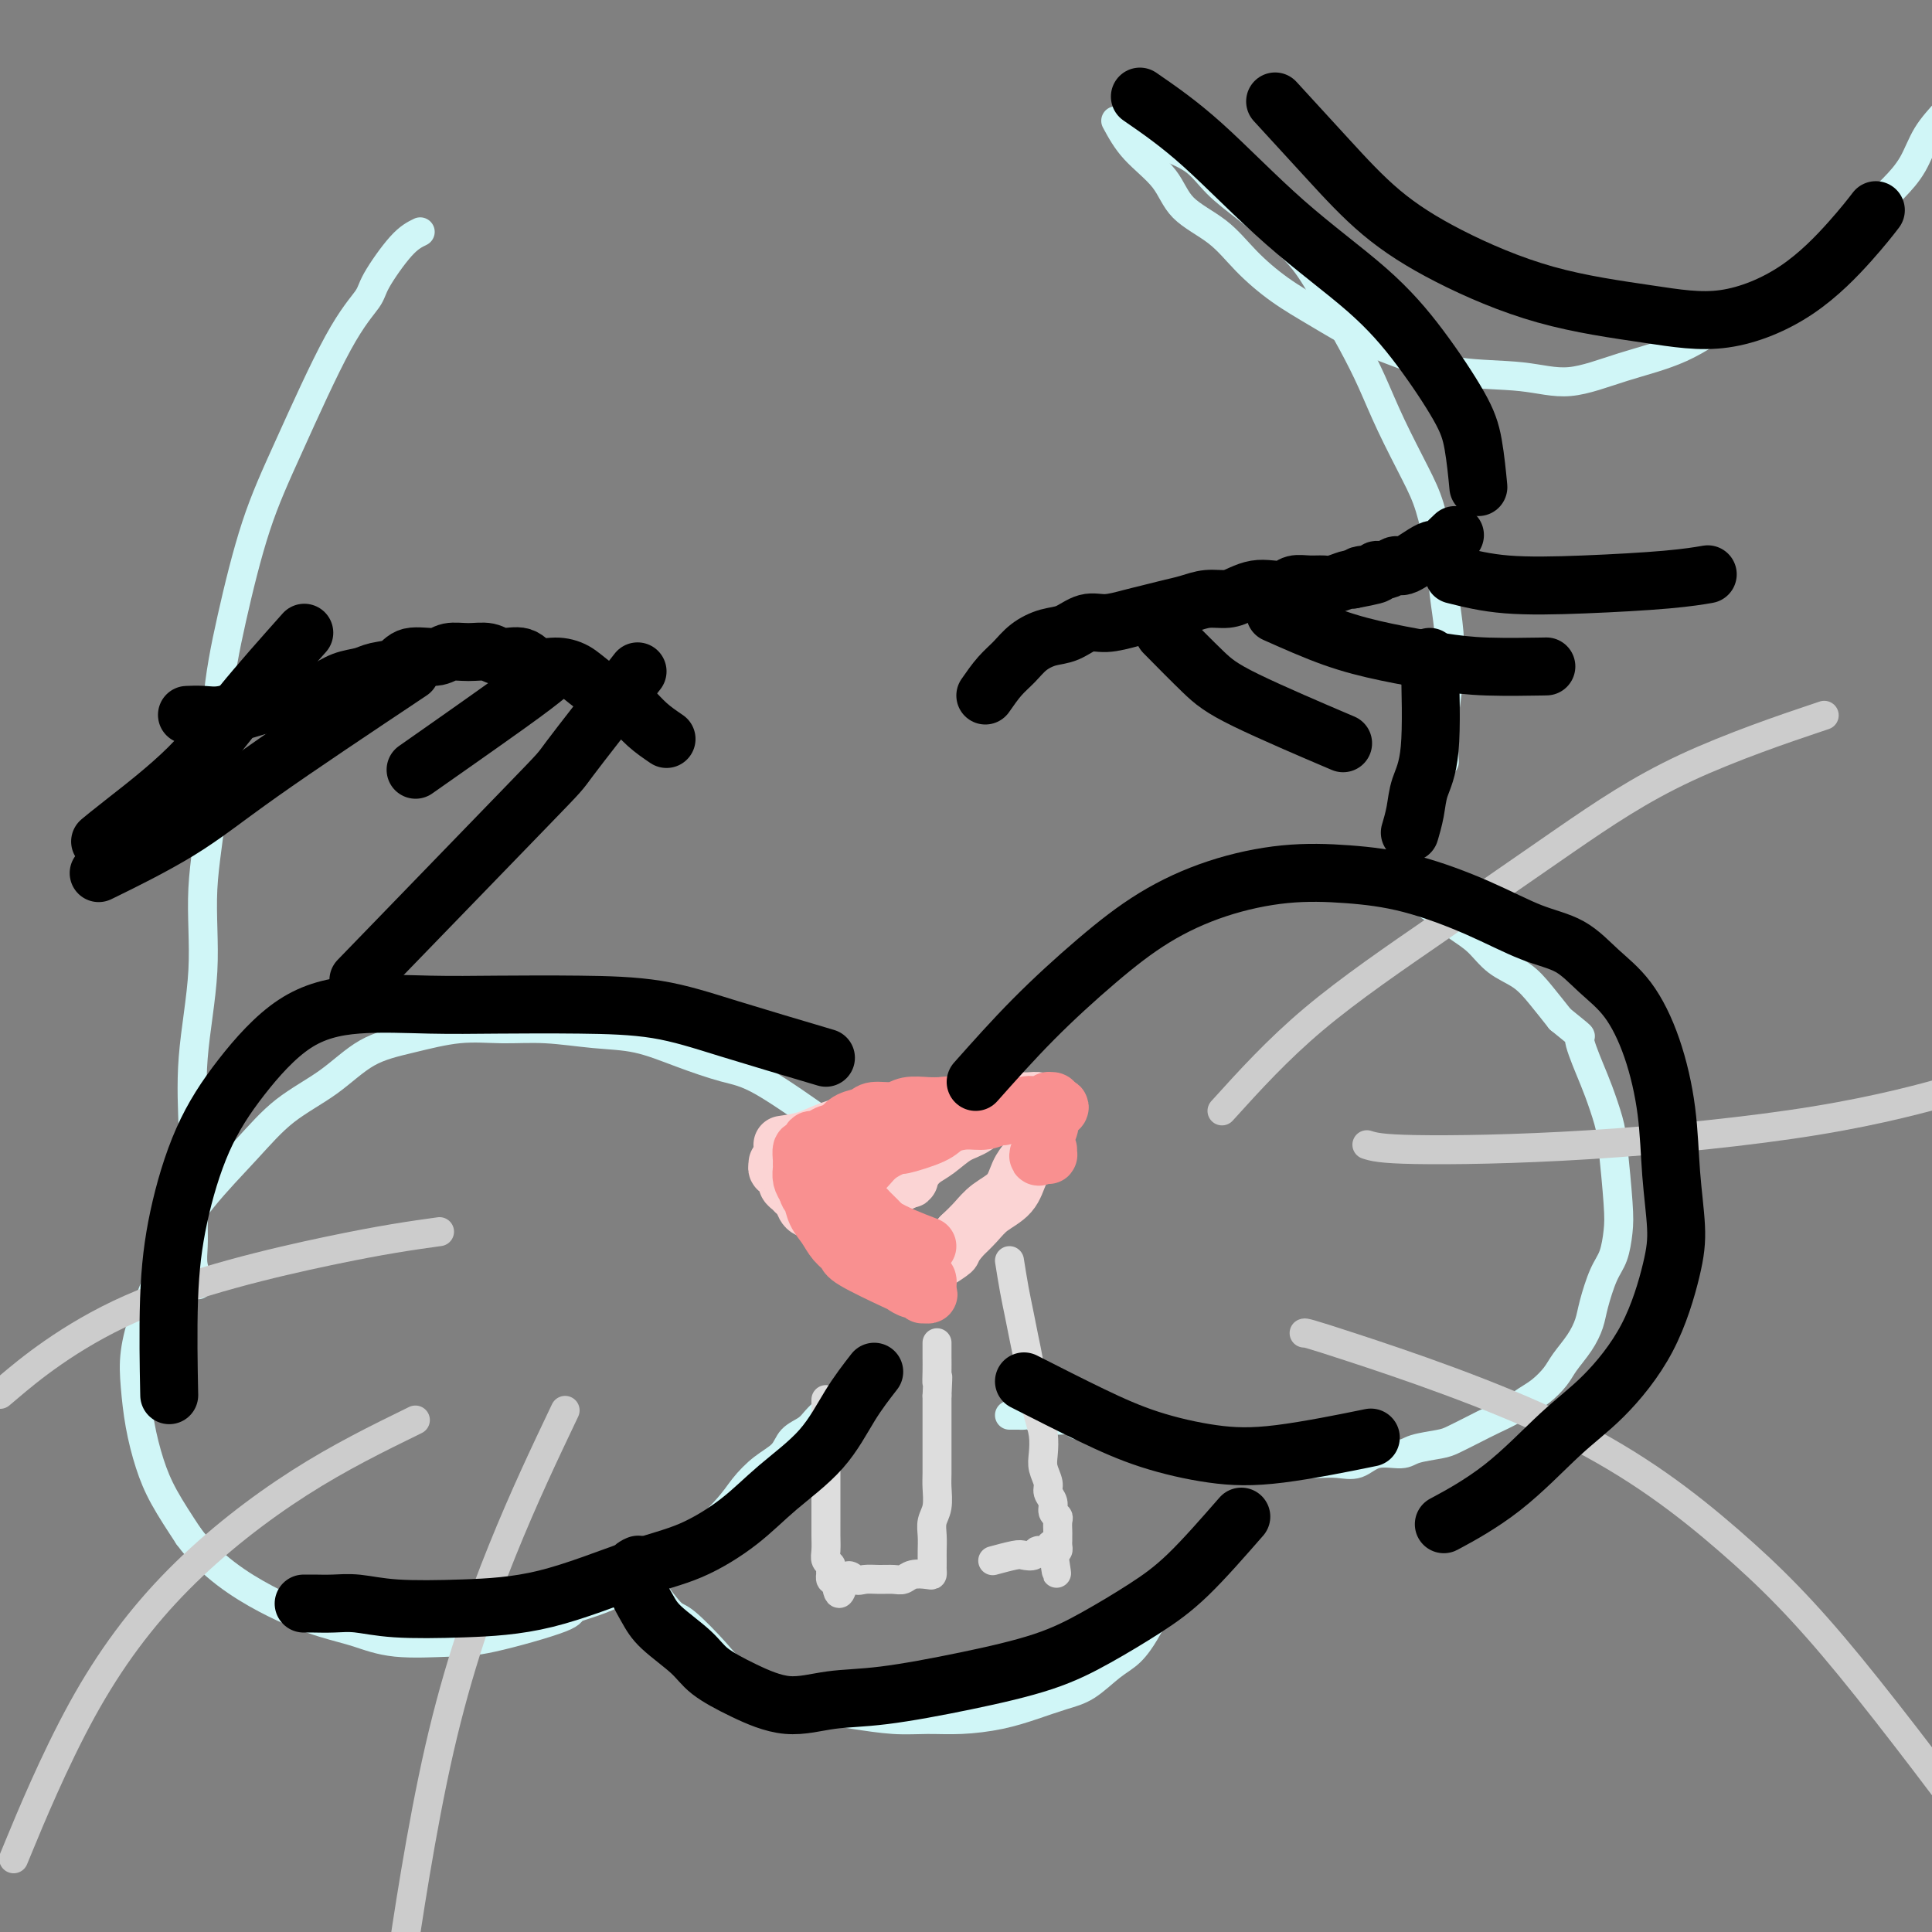
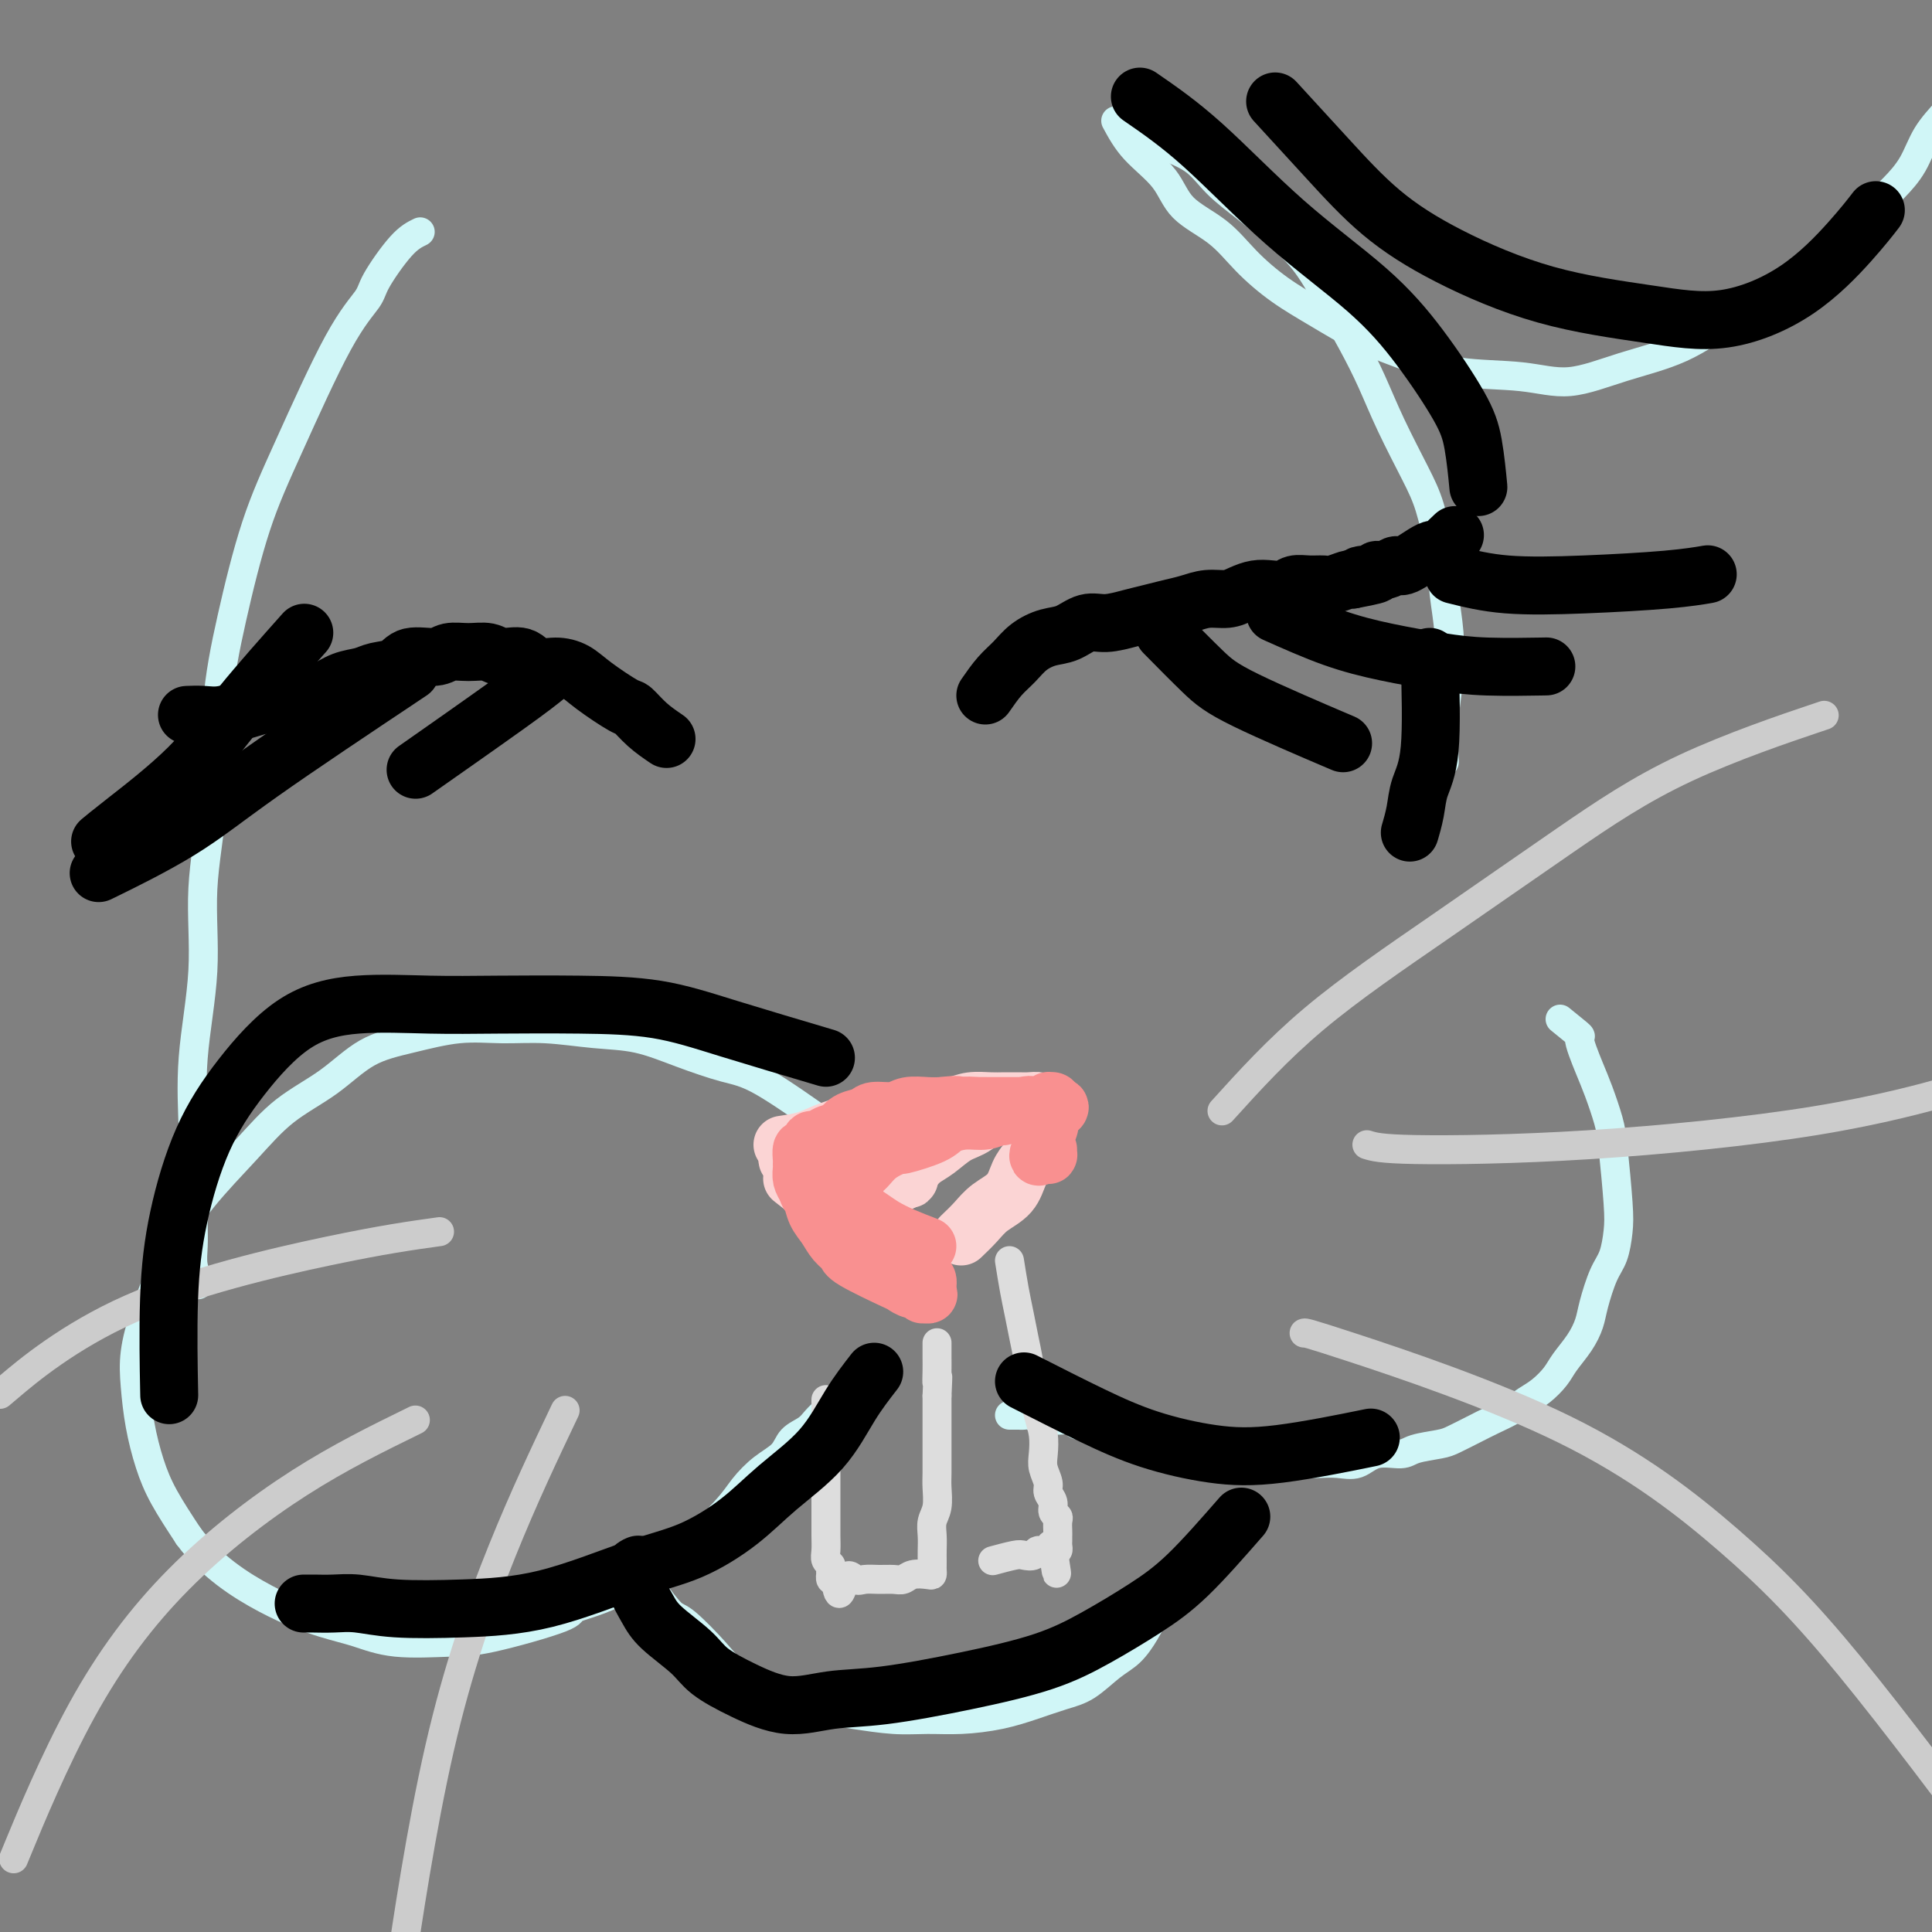
<svg xmlns="http://www.w3.org/2000/svg" viewBox="0 0 400 400" version="1.1">
  <rect x="0" y="0" width="400" height="400" fill="#808080" stroke="none" />
  <g fill="none" stroke="#D0F6F7" stroke-width="6" stroke-linecap="round" stroke-linejoin="round">
    <path d="M173,234c-0.094,-0.012 -0.188,-0.024 -3,-2c-2.812,-1.976 -8.341,-5.916 -12,-8c-3.659,-2.084 -5.448,-2.314 -8,-3c-2.552,-0.686 -5.866,-1.830 -9,-3c-3.134,-1.170 -6.088,-2.368 -9,-3c-2.912,-0.632 -5.784,-0.700 -9,-1c-3.216,-0.300 -6.777,-0.834 -10,-1c-3.223,-0.166 -6.108,0.037 -9,0c-2.892,-0.037 -5.790,-0.312 -9,0c-3.210,0.312 -6.732,1.212 -10,2c-3.268,0.788 -6.284,1.463 -9,3c-2.716,1.537 -5.133,3.935 -8,6c-2.867,2.065 -6.185,3.795 -9,6c-2.815,2.205 -5.128,4.884 -8,8c-2.872,3.116 -6.304,6.670 -9,10c-2.696,3.330 -4.656,6.436 -6,9c-1.344,2.564 -2.071,4.588 -3,7c-0.929,2.412 -2.061,5.214 -3,8c-0.939,2.786 -1.684,5.558 -2,8c-0.316,2.442 -0.204,4.555 0,7c0.204,2.445 0.498,5.222 1,8c0.502,2.778 1.212,5.556 2,8c0.788,2.444 1.654,4.556 3,7c1.346,2.444 3.173,5.222 5,8" />
    <path d="M39,318c4.533,6.223 10.865,10.280 16,13c5.135,2.720 9.073,4.102 12,5c2.927,0.898 4.842,1.313 7,2c2.158,0.687 4.559,1.646 8,2c3.441,0.354 7.922,0.104 11,0c3.078,-0.104 4.752,-0.060 9,-1c4.248,-0.940 11.070,-2.863 14,-4c2.930,-1.137 1.966,-1.490 3,-2c1.034,-0.510 4.064,-1.179 8,-3c3.936,-1.821 8.777,-4.794 13,-8c4.223,-3.206 7.826,-6.644 10,-9c2.174,-2.356 2.918,-3.628 4,-5c1.082,-1.372 2.502,-2.843 4,-4c1.498,-1.157 3.072,-2.000 4,-3c0.928,-1.000 1.209,-2.156 2,-3c0.791,-0.844 2.093,-1.375 3,-2c0.907,-0.625 1.418,-1.343 2,-2c0.582,-0.657 1.234,-1.254 2,-2c0.766,-0.746 1.648,-1.642 2,-2c0.352,-0.358 0.176,-0.179 0,0" />
-     <path d="M195,232c1.790,-3.048 3.581,-6.095 5,-8c1.419,-1.905 2.468,-2.666 4,-4c1.532,-1.334 3.549,-3.241 5,-5c1.451,-1.759 2.336,-3.370 4,-5c1.664,-1.630 4.106,-3.279 6,-5c1.894,-1.721 3.239,-3.515 5,-5c1.761,-1.485 3.939,-2.663 6,-4c2.061,-1.337 4.006,-2.834 6,-4c1.994,-1.166 4.036,-2.001 6,-3c1.964,-0.999 3.851,-2.162 6,-3c2.149,-0.838 4.562,-1.352 7,-2c2.438,-0.648 4.902,-1.432 7,-2c2.098,-0.568 3.831,-0.921 6,-1c2.169,-0.079 4.775,0.117 7,0c2.225,-0.117 4.068,-0.548 6,0c1.932,0.548 3.952,2.074 6,3c2.048,0.926 4.125,1.252 6,2c1.875,0.748 3.548,1.918 5,3c1.452,1.082 2.685,2.077 4,3c1.315,0.923 2.714,1.775 4,3c1.286,1.225 2.458,2.823 4,4c1.542,1.177 3.454,1.932 5,3c1.546,1.068 2.728,2.448 4,4c1.272,1.552 2.636,3.276 4,5" />
    <path d="M323,211c5.450,4.468 4.076,3.140 4,4c-0.076,0.860 1.146,3.910 2,6c0.854,2.090 1.340,3.222 2,5c0.660,1.778 1.495,4.202 2,6c0.505,1.798 0.680,2.971 1,6c0.320,3.029 0.787,7.913 1,11c0.213,3.087 0.174,4.376 0,6c-0.174,1.624 -0.482,3.581 -1,5c-0.518,1.419 -1.245,2.298 -2,4c-0.755,1.702 -1.538,4.226 -2,6c-0.462,1.774 -0.602,2.797 -1,4c-0.398,1.203 -1.054,2.587 -2,4c-0.946,1.413 -2.181,2.854 -3,4c-0.819,1.146 -1.223,1.998 -2,3c-0.777,1.002 -1.929,2.155 -3,3c-1.071,0.845 -2.062,1.382 -3,2c-0.938,0.618 -1.824,1.317 -3,2c-1.176,0.683 -2.644,1.348 -4,2c-1.356,0.652 -2.601,1.289 -4,2c-1.399,0.711 -2.951,1.495 -4,2c-1.049,0.505 -1.596,0.731 -3,1c-1.404,0.269 -3.666,0.580 -5,1c-1.334,0.420 -1.739,0.950 -3,1c-1.261,0.050 -3.376,-0.379 -5,0c-1.624,0.379 -2.755,1.566 -4,2c-1.245,0.434 -2.604,0.116 -4,0c-1.396,-0.116 -2.828,-0.031 -4,0c-1.172,0.031 -2.085,0.008 -3,0c-0.915,-0.008 -1.833,-0.002 -3,0c-1.167,0.002 -2.584,0.001 -4,0" />
    <path d="M263,303c-6.414,0.762 -3.451,0.166 -3,0c0.451,-0.166 -1.612,0.096 -3,0c-1.388,-0.096 -2.103,-0.550 -3,-1c-0.897,-0.450 -1.977,-0.895 -3,-1c-1.023,-0.105 -1.990,0.130 -3,0c-1.010,-0.130 -2.063,-0.626 -3,-1c-0.937,-0.374 -1.759,-0.626 -3,-1c-1.241,-0.374 -2.901,-0.871 -4,-1c-1.099,-0.129 -1.638,0.110 -2,0c-0.362,-0.110 -0.549,-0.569 -1,-1c-0.451,-0.431 -1.168,-0.833 -2,-1c-0.832,-0.167 -1.780,-0.097 -2,0c-0.220,0.097 0.289,0.222 0,0c-0.289,-0.222 -1.377,-0.791 -2,-1c-0.623,-0.209 -0.782,-0.060 -1,0c-0.218,0.060 -0.495,0.030 -1,0c-0.505,-0.030 -1.239,-0.061 -2,0c-0.761,0.061 -1.551,0.212 -2,0c-0.449,-0.212 -0.558,-0.788 -1,-1c-0.442,-0.212 -1.217,-0.061 -2,0c-0.783,0.061 -1.576,0.030 -2,0c-0.424,-0.030 -0.481,-0.061 -1,0c-0.519,0.061 -1.501,0.212 -2,0c-0.499,-0.212 -0.516,-0.789 -1,-1c-0.484,-0.211 -1.436,-0.057 -2,0c-0.564,0.057 -0.739,0.015 -1,0c-0.261,-0.015 -0.609,-0.004 -1,0c-0.391,0.004 -0.826,0.001 -1,0c-0.174,-0.001 -0.087,-0.001 0,0" />
    <path d="M135,329c1.511,2.041 3.022,4.083 4,5c0.978,0.917 1.424,0.710 3,2c1.576,1.290 4.283,4.075 6,6c1.717,1.925 2.444,2.988 4,4c1.556,1.012 3.940,1.974 6,3c2.060,1.026 3.795,2.117 6,3c2.205,0.883 4.880,1.558 7,2c2.120,0.442 3.685,0.652 6,1c2.315,0.348 5.380,0.834 8,1c2.620,0.166 4.794,0.014 7,0c2.206,-0.014 4.444,0.111 7,0c2.556,-0.111 5.429,-0.460 8,-1c2.571,-0.540 4.841,-1.273 7,-2c2.159,-0.727 4.206,-1.447 6,-2c1.794,-0.553 3.333,-0.939 5,-2c1.667,-1.061 3.461,-2.797 5,-4c1.539,-1.203 2.825,-1.873 4,-3c1.175,-1.127 2.241,-2.711 3,-4c0.759,-1.289 1.212,-2.285 2,-3c0.788,-0.715 1.912,-1.150 3,-2c1.088,-0.850 2.139,-2.113 3,-3c0.861,-0.887 1.532,-1.396 2,-2c0.468,-0.604 0.734,-1.302 1,-2" />
-     <path d="M248,326c3.885,-3.962 2.099,-2.368 2,-2c-0.099,0.368 1.489,-0.489 2,-1c0.511,-0.511 -0.055,-0.676 0,-1c0.055,-0.324 0.730,-0.807 1,-1c0.270,-0.193 0.135,-0.097 0,0" />
+     <path d="M248,326c3.885,-3.962 2.099,-2.368 2,-2c-0.099,0.368 1.489,-0.489 2,-1c0.055,-0.324 0.730,-0.807 1,-1c0.270,-0.193 0.135,-0.097 0,0" />
    <path d="M87,48c-1.155,0.562 -2.309,1.123 -4,3c-1.691,1.877 -3.918,5.069 -5,7c-1.082,1.931 -1.020,2.603 -2,4c-0.980,1.397 -3.002,3.521 -6,9c-2.998,5.479 -6.973,14.312 -10,21c-3.027,6.688 -5.106,11.229 -7,17c-1.894,5.771 -3.602,12.772 -5,19c-1.398,6.228 -2.487,11.684 -3,18c-0.513,6.316 -0.449,13.491 -1,20c-0.551,6.509 -1.717,12.351 -2,18c-0.283,5.649 0.316,11.105 0,17c-0.316,5.895 -1.549,12.229 -2,18c-0.451,5.771 -0.122,10.981 0,15c0.122,4.019 0.036,6.849 0,10c-0.036,3.151 -0.024,6.624 0,9c0.024,2.376 0.059,3.656 0,5c-0.059,1.344 -0.212,2.752 0,4c0.212,1.248 0.788,2.336 1,3c0.212,0.664 0.061,0.904 0,1c-0.061,0.096 -0.030,0.048 0,0" />
    <path d="M231,25c1.086,2.008 2.171,4.016 4,6c1.829,1.984 4.401,3.944 6,6c1.599,2.056 2.224,4.208 4,6c1.776,1.792 4.704,3.224 7,5c2.296,1.776 3.959,3.896 6,6c2.041,2.104 4.461,4.193 7,6c2.539,1.807 5.197,3.334 8,5c2.803,1.666 5.750,3.472 9,5c3.250,1.528 6.804,2.779 10,4c3.196,1.221 6.035,2.412 10,3c3.965,0.588 9.058,0.573 13,1c3.942,0.427 6.734,1.294 10,1c3.266,-0.294 7.008,-1.751 11,-3c3.992,-1.249 8.235,-2.291 12,-4c3.765,-1.709 7.052,-4.084 10,-6c2.948,-1.916 5.558,-3.372 8,-5c2.442,-1.628 4.716,-3.427 7,-5c2.284,-1.573 4.578,-2.919 7,-5c2.422,-2.081 4.973,-4.895 7,-7c2.027,-2.105 3.529,-3.500 5,-5c1.471,-1.500 2.911,-3.106 4,-5c1.089,-1.894 1.828,-4.075 3,-6c1.172,-1.925 2.777,-3.595 4,-5c1.223,-1.405 2.064,-2.544 3,-4c0.936,-1.456 1.968,-3.228 3,-5" />
    <path d="M409,14c4.847,-6.504 2.465,-4.264 2,-4c-0.465,0.264 0.989,-1.450 2,-3c1.011,-1.550 1.581,-2.938 2,-4c0.419,-1.062 0.687,-1.798 1,-3c0.313,-1.202 0.672,-2.868 1,-4c0.328,-1.132 0.627,-1.728 1,-3c0.373,-1.272 0.821,-3.221 1,-4c0.179,-0.779 0.090,-0.390 0,0" />
    <path d="M237,27c0.771,0.255 1.541,0.510 2,1c0.459,0.490 0.606,1.214 2,2c1.394,0.786 4.035,1.635 6,3c1.965,1.365 3.256,3.246 5,5c1.744,1.754 3.943,3.380 6,5c2.057,1.620 3.971,3.235 6,5c2.029,1.765 4.172,3.682 6,6c1.828,2.318 3.339,5.039 5,8c1.661,2.961 3.470,6.164 5,9c1.530,2.836 2.781,5.304 4,8c1.219,2.696 2.406,5.618 4,9c1.594,3.382 3.593,7.223 5,10c1.407,2.777 2.220,4.490 3,7c0.780,2.510 1.526,5.815 2,9c0.474,3.185 0.677,6.249 1,9c0.323,2.751 0.766,5.190 1,8c0.234,2.810 0.259,5.990 0,9c-0.259,3.010 -0.800,5.849 -1,9c-0.200,3.151 -0.057,6.615 0,8c0.057,1.385 0.029,0.693 0,0" />
  </g>
  <g fill="none" stroke="#FBD4D4" stroke-width="12" stroke-linecap="round" stroke-linejoin="round">
    <path d="M162,237c1.718,-0.250 3.436,-0.501 5,-1c1.564,-0.499 2.975,-1.247 5,-2c2.025,-0.753 4.666,-1.512 7,-2c2.334,-0.488 4.361,-0.705 6,-1c1.639,-0.295 2.889,-0.667 5,-1c2.111,-0.333 5.083,-0.625 7,-1c1.917,-0.375 2.778,-0.832 4,-1c1.222,-0.168 2.804,-0.046 4,0c1.196,0.046 2.004,0.015 3,0c0.996,-0.015 2.180,-0.014 3,0c0.820,0.014 1.277,0.041 2,0c0.723,-0.041 1.711,-0.150 2,0c0.289,0.150 -0.123,0.558 0,1c0.123,0.442 0.781,0.918 1,1c0.219,0.082 0.000,-0.232 0,0c-0.000,0.232 0.218,1.009 0,2c-0.218,0.991 -0.872,2.198 -1,3c-0.128,0.802 0.268,1.201 0,2c-0.268,0.799 -1.201,1.999 -2,3c-0.799,1.001 -1.463,1.804 -2,3c-0.537,1.196 -0.948,2.784 -2,4c-1.052,1.216 -2.745,2.058 -4,3c-1.255,0.942 -2.073,1.983 -3,3c-0.927,1.017 -1.964,2.008 -3,3" />
-     <path d="M199,256c-2.462,3.045 -1.618,2.658 -2,3c-0.382,0.342 -1.990,1.415 -3,2c-1.010,0.585 -1.422,0.683 -2,1c-0.578,0.317 -1.321,0.852 -2,1c-0.679,0.148 -1.292,-0.091 -2,0c-0.708,0.091 -1.510,0.511 -3,0c-1.490,-0.511 -3.670,-1.953 -5,-3c-1.330,-1.047 -1.812,-1.699 -2,-2c-0.188,-0.301 -0.081,-0.251 -1,-1c-0.919,-0.749 -2.862,-2.299 -4,-3c-1.138,-0.701 -1.471,-0.555 -2,-1c-0.529,-0.445 -1.255,-1.481 -2,-2c-0.745,-0.519 -1.510,-0.520 -2,-1c-0.490,-0.480 -0.705,-1.438 -1,-2c-0.295,-0.562 -0.672,-0.728 -1,-1c-0.328,-0.272 -0.609,-0.651 -1,-1c-0.391,-0.349 -0.893,-0.667 -1,-1c-0.107,-0.333 0.182,-0.681 0,-1c-0.182,-0.319 -0.834,-0.608 -1,-1c-0.166,-0.392 0.154,-0.888 0,-1c-0.154,-0.112 -0.780,0.159 -1,0c-0.220,-0.159 -0.032,-0.750 0,-1c0.032,-0.250 -0.093,-0.160 0,0c0.093,0.160 0.403,0.391 1,1c0.597,0.609 1.480,1.596 2,2c0.520,0.404 0.679,0.224 2,1c1.321,0.776 3.806,2.507 6,4c2.194,1.493 4.097,2.746 6,4" />
    <path d="M178,253c2.667,1.667 1.333,0.833 0,0" />
    <path d="M164,244c1.750,1.366 3.500,2.733 5,4c1.500,1.267 2.751,2.436 3,3c0.249,0.564 -0.502,0.524 0,1c0.502,0.476 2.258,1.468 3,2c0.742,0.532 0.469,0.605 0,0c-0.469,-0.605 -1.133,-1.888 -2,-3c-0.867,-1.112 -1.935,-2.053 -3,-3c-1.065,-0.947 -2.125,-1.901 -3,-3c-0.875,-1.099 -1.565,-2.344 -2,-3c-0.435,-0.656 -0.614,-0.723 -1,-1c-0.386,-0.277 -0.977,-0.765 -1,-1c-0.023,-0.235 0.524,-0.217 1,0c0.476,0.217 0.882,0.633 2,1c1.118,0.367 2.948,0.687 5,1c2.052,0.313 4.327,0.621 6,1c1.673,0.379 2.745,0.831 4,1c1.255,0.169 2.692,0.056 4,0c1.308,-0.056 2.485,-0.057 3,0c0.515,0.057 0.367,0.170 0,0c-0.367,-0.170 -0.954,-0.623 -2,-1c-1.046,-0.377 -2.551,-0.678 -4,-1c-1.449,-0.322 -2.843,-0.663 -4,-1c-1.157,-0.337 -2.079,-0.668 -3,-1" />
    <path d="M175,240c-2.417,-0.577 -1.959,-0.018 -2,0c-0.041,0.018 -0.581,-0.505 -1,-1c-0.419,-0.495 -0.717,-0.962 0,-1c0.717,-0.038 2.449,0.355 4,0c1.551,-0.355 2.921,-1.457 4,-2c1.079,-0.543 1.866,-0.527 5,-1c3.134,-0.473 8.615,-1.434 11,-2c2.385,-0.566 1.674,-0.737 2,-1c0.326,-0.263 1.689,-0.617 2,-1c0.311,-0.383 -0.430,-0.793 -1,-1c-0.570,-0.207 -0.968,-0.211 -2,0c-1.032,0.211 -2.696,0.635 -4,1c-1.304,0.365 -2.246,0.669 -3,1c-0.754,0.331 -1.318,0.688 -2,1c-0.682,0.312 -1.480,0.579 -2,1c-0.520,0.421 -0.761,0.995 0,1c0.761,0.005 2.525,-0.558 4,-1c1.475,-0.442 2.660,-0.762 4,-1c1.340,-0.238 2.834,-0.393 4,-1c1.166,-0.607 2.003,-1.664 3,-2c0.997,-0.336 2.153,0.049 3,0c0.847,-0.049 1.384,-0.533 1,0c-0.384,0.533 -1.688,2.082 -3,3c-1.312,0.918 -2.631,1.205 -4,2c-1.369,0.795 -2.789,2.098 -4,3c-1.211,0.902 -2.214,1.402 -3,2c-0.786,0.598 -1.355,1.294 -2,2c-0.645,0.706 -1.366,1.421 -2,2c-0.634,0.579 -1.181,1.023 -1,1c0.181,-0.023 1.091,-0.511 2,-1" />
  </g>
  <g fill="none" stroke="#F99090" stroke-width="12" stroke-linecap="round" stroke-linejoin="round">
    <path d="M192,258c-1.730,-0.666 -3.460,-1.333 -5,-2c-1.540,-0.667 -2.889,-1.335 -4,-2c-1.111,-0.665 -1.985,-1.329 -3,-2c-1.015,-0.671 -2.171,-1.350 -3,-2c-0.829,-0.650 -1.333,-1.272 -2,-2c-0.667,-0.728 -1.499,-1.561 -2,-2c-0.501,-0.439 -0.671,-0.484 -1,-1c-0.329,-0.516 -0.817,-1.504 -1,-2c-0.183,-0.496 -0.060,-0.499 0,-1c0.060,-0.501 0.057,-1.499 0,-2c-0.057,-0.501 -0.168,-0.505 0,-1c0.168,-0.495 0.616,-1.480 1,-2c0.384,-0.520 0.706,-0.574 1,-1c0.294,-0.426 0.561,-1.223 1,-2c0.439,-0.777 1.050,-1.532 2,-2c0.950,-0.468 2.239,-0.647 3,-1c0.761,-0.353 0.994,-0.879 2,-1c1.006,-0.121 2.785,0.163 4,0c1.215,-0.163 1.866,-0.775 3,-1c1.134,-0.225 2.753,-0.064 4,0c1.247,0.064 2.124,0.032 3,0" />
    <path d="M195,229c3.702,-0.464 3.457,-0.124 4,0c0.543,0.124 1.873,0.033 3,0c1.127,-0.033 2.049,-0.009 3,0c0.951,0.009 1.930,0.002 3,0c1.070,-0.002 2.232,-0.001 3,0c0.768,0.001 1.141,0.000 2,0c0.859,-0.000 2.205,-0.000 3,0c0.795,0.000 1.039,0.000 1,0c-0.039,-0.000 -0.360,-0.001 -1,0c-0.640,0.001 -1.599,0.004 -3,0c-1.401,-0.004 -3.245,-0.016 -5,0c-1.755,0.016 -3.421,0.060 -5,0c-1.579,-0.060 -3.072,-0.223 -5,0c-1.928,0.223 -4.292,0.833 -6,1c-1.708,0.167 -2.760,-0.110 -4,0c-1.240,0.110 -2.669,0.607 -4,1c-1.331,0.393 -2.565,0.684 -4,1c-1.435,0.316 -3.072,0.658 -4,1c-0.928,0.342 -1.148,0.683 -2,1c-0.852,0.317 -2.336,0.611 -3,1c-0.664,0.389 -0.507,0.873 -1,1c-0.493,0.127 -1.635,-0.103 -2,0c-0.365,0.103 0.046,0.538 0,1c-0.046,0.462 -0.548,0.949 -1,1c-0.452,0.051 -0.854,-0.334 -1,0c-0.146,0.334 -0.036,1.388 0,2c0.036,0.612 -0.001,0.783 0,1c0.001,0.217 0.039,0.482 0,1c-0.039,0.518 -0.154,1.291 0,2c0.154,0.709 0.577,1.355 1,2" />
    <path d="M167,246c0.347,1.546 0.713,1.412 1,2c0.287,0.588 0.493,1.898 1,3c0.507,1.102 1.313,1.994 2,3c0.687,1.006 1.254,2.125 2,3c0.746,0.875 1.670,1.507 2,2c0.330,0.493 0.066,0.849 2,2c1.934,1.151 6.067,3.099 8,4c1.933,0.901 1.666,0.756 2,1c0.334,0.244 1.269,0.876 2,1c0.731,0.124 1.259,-0.260 2,0c0.741,0.260 1.695,1.164 1,1c-0.695,-0.164 -3.040,-1.395 -4,-2c-0.960,-0.605 -0.536,-0.585 -1,-1c-0.464,-0.415 -1.816,-1.266 -3,-2c-1.184,-0.734 -2.200,-1.350 -3,-2c-0.800,-0.650 -1.385,-1.332 -2,-2c-0.615,-0.668 -1.260,-1.320 -2,-2c-0.740,-0.680 -1.575,-1.387 -2,-2c-0.425,-0.613 -0.439,-1.133 -1,-2c-0.561,-0.867 -1.668,-2.083 -2,-3c-0.332,-0.917 0.110,-1.537 0,-2c-0.110,-0.463 -0.773,-0.771 -1,-1c-0.227,-0.229 -0.020,-0.381 0,-1c0.020,-0.619 -0.149,-1.705 0,-2c0.149,-0.295 0.614,0.201 1,0c0.386,-0.201 0.693,-1.101 1,-2" />
-     <path d="M173,242c0.657,-0.944 1.299,-0.802 2,-1c0.701,-0.198 1.462,-0.734 2,-1c0.538,-0.266 0.855,-0.260 2,-1c1.145,-0.740 3.120,-2.225 5,-3c1.880,-0.775 3.666,-0.838 5,-1c1.334,-0.162 2.217,-0.422 3,-1c0.783,-0.578 1.465,-1.476 4,-2c2.535,-0.524 6.923,-0.676 9,-1c2.077,-0.324 1.844,-0.820 2,-1c0.156,-0.180 0.700,-0.045 1,0c0.300,0.045 0.357,-0.000 0,0c-0.357,0.000 -1.126,0.046 -2,0c-0.874,-0.046 -1.851,-0.182 -3,0c-1.149,0.182 -2.471,0.683 -4,1c-1.529,0.317 -3.267,0.451 -5,1c-1.733,0.549 -3.462,1.512 -5,2c-1.538,0.488 -2.885,0.501 -4,1c-1.115,0.499 -1.997,1.484 -3,2c-1.003,0.516 -2.127,0.565 -3,1c-0.873,0.435 -1.496,1.257 -2,2c-0.504,0.743 -0.889,1.406 -1,2c-0.111,0.594 0.054,1.118 0,2c-0.054,0.882 -0.325,2.123 0,3c0.325,0.877 1.246,1.390 2,2c0.754,0.610 1.340,1.318 2,2c0.660,0.682 1.393,1.337 2,2c0.607,0.663 1.086,1.332 2,2c0.914,0.668 2.261,1.334 3,2c0.739,0.666 0.869,1.333 1,2" />
    <path d="M188,259c2.317,2.103 2.109,1.359 2,1c-0.109,-0.359 -0.117,-0.333 0,0c0.117,0.333 0.361,0.972 0,1c-0.361,0.028 -1.326,-0.557 -2,-1c-0.674,-0.443 -1.058,-0.745 -3,-2c-1.942,-1.255 -5.443,-3.462 -7,-5c-1.557,-1.538 -1.170,-2.407 -1,-3c0.170,-0.593 0.124,-0.909 0,-2c-0.124,-1.091 -0.326,-2.956 0,-4c0.326,-1.044 1.180,-1.266 2,-2c0.820,-0.734 1.608,-1.979 3,-3c1.392,-1.021 3.390,-1.819 4,-2c0.610,-0.181 -0.168,0.254 1,0c1.168,-0.254 4.282,-1.197 6,-2c1.718,-0.803 2.040,-1.467 3,-2c0.960,-0.533 2.558,-0.935 4,-1c1.442,-0.065 2.730,0.207 4,0c1.270,-0.207 2.524,-0.891 3,-1c0.476,-0.109 0.174,0.359 1,0c0.826,-0.359 2.781,-1.546 4,-2c1.219,-0.454 1.703,-0.175 2,0c0.297,0.175 0.405,0.246 1,0c0.595,-0.246 1.675,-0.808 2,-1c0.325,-0.192 -0.105,-0.013 0,0c0.105,0.013 0.744,-0.139 1,0c0.256,0.139 0.128,0.570 0,1" />
    <path d="M218,229c3.186,-0.216 0.153,1.245 -1,2c-1.153,0.755 -0.424,0.805 0,1c0.424,0.195 0.544,0.537 0,2c-0.544,1.463 -1.754,4.049 -2,5c-0.246,0.951 0.470,0.269 1,0c0.530,-0.269 0.874,-0.124 1,0c0.126,0.124 0.034,0.226 0,0c-0.034,-0.226 -0.010,-0.779 0,-1c0.010,-0.221 0.005,-0.111 0,0" />
    <path d="M191,268c0.422,-0.733 0.844,-1.467 1,-2c0.156,-0.533 0.044,-0.867 0,-1c-0.044,-0.133 -0.022,-0.067 0,0" />
  </g>
  <g fill="none" stroke="#CCCCCC" stroke-width="6" stroke-linecap="round" stroke-linejoin="round">
    <path d="M253,230c5.727,-6.324 11.455,-12.649 19,-19c7.545,-6.351 16.909,-12.729 26,-19c9.091,-6.271 17.911,-12.433 26,-18c8.089,-5.567 15.447,-10.537 25,-15c9.553,-4.463 21.301,-8.418 26,-10c4.699,-1.582 2.350,-0.791 0,0" />
    <path d="M283,237c1.359,0.432 2.718,0.864 10,1c7.282,0.136 20.488,-0.026 36,-1c15.512,-0.974 33.330,-2.762 47,-5c13.670,-2.238 23.191,-4.925 27,-6c3.809,-1.075 1.904,-0.537 0,0" />
    <path d="M270,276c0.130,-0.096 0.260,-0.191 10,3c9.740,3.191 29.091,9.670 44,17c14.909,7.330 25.378,15.511 34,23c8.622,7.489 15.398,14.285 25,26c9.602,11.715 22.029,28.347 27,35c4.971,6.653 2.485,3.326 0,0" />
    <path d="M91,255c-5.827,0.810 -11.655,1.619 -23,4c-11.345,2.381 -28.208,6.333 -41,12c-12.792,5.667 -21.512,13.048 -25,16c-3.488,2.952 -1.744,1.476 0,0" />
    <path d="M86,294c-7.815,3.825 -15.630,7.649 -24,13c-8.370,5.351 -17.295,12.228 -25,20c-7.705,7.772 -14.190,16.439 -20,27c-5.810,10.561 -10.946,23.018 -13,28c-2.054,4.982 -1.027,2.491 0,0" />
    <path d="M117,292c-4.262,8.958 -8.524,17.917 -13,29c-4.476,11.083 -9.167,24.292 -13,41c-3.833,16.708 -6.810,36.917 -8,45c-1.190,8.083 -0.595,4.042 0,0" />
  </g>
  <g fill="none" stroke="#DDDDDD" stroke-width="6" stroke-linecap="round" stroke-linejoin="round">
    <path d="M171,290c-0.000,-0.367 -0.000,-0.734 0,2c0.000,2.734 0.000,8.570 0,12c-0.000,3.430 -0.001,4.453 0,6c0.001,1.547 0.004,3.619 0,5c-0.004,1.381 -0.015,2.071 0,3c0.015,0.929 0.057,2.095 0,3c-0.057,0.905 -0.211,1.548 0,2c0.211,0.452 0.788,0.713 1,1c0.212,0.287 0.060,0.599 0,1c-0.060,0.401 -0.026,0.891 0,1c0.026,0.109 0.046,-0.163 0,0c-0.046,0.163 -0.156,0.761 0,1c0.156,0.239 0.578,0.120 1,0" />
    <path d="M173,327c0.663,5.724 1.322,1.533 2,0c0.678,-1.533 1.375,-0.410 2,0c0.625,0.410 1.177,0.106 2,0c0.823,-0.106 1.915,-0.015 3,0c1.085,0.015 2.161,-0.048 3,0c0.839,0.048 1.440,0.206 2,0c0.560,-0.206 1.078,-0.776 2,-1c0.922,-0.224 2.247,-0.101 3,0c0.753,0.101 0.934,0.180 1,0c0.066,-0.180 0.018,-0.617 0,-1c-0.018,-0.383 -0.006,-0.711 0,-1c0.006,-0.289 0.005,-0.541 0,-1c-0.005,-0.459 -0.016,-1.127 0,-2c0.016,-0.873 0.057,-1.951 0,-3c-0.057,-1.049 -0.211,-2.070 0,-3c0.211,-0.930 0.789,-1.771 1,-3c0.211,-1.229 0.057,-2.846 0,-4c-0.057,-1.154 -0.015,-1.845 0,-3c0.015,-1.155 0.004,-2.774 0,-4c-0.004,-1.226 -0.001,-2.061 0,-3c0.001,-0.939 0.000,-1.984 0,-3c-0.000,-1.016 -0.000,-2.005 0,-3c0.000,-0.995 0.000,-1.998 0,-3" />
    <path d="M194,289c0.309,-6.323 0.083,-3.631 0,-3c-0.083,0.631 -0.022,-0.798 0,-2c0.022,-1.202 0.006,-2.178 0,-3c-0.006,-0.822 -0.002,-1.491 0,-2c0.002,-0.509 0.000,-0.860 0,-1c-0.000,-0.140 -0.000,-0.070 0,0" />
    <path d="M209,261c0.333,2.091 0.667,4.183 1,6c0.333,1.817 0.666,3.360 1,5c0.334,1.640 0.667,3.375 1,5c0.333,1.625 0.664,3.138 1,5c0.336,1.862 0.677,4.073 1,6c0.323,1.927 0.626,3.570 1,5c0.374,1.430 0.817,2.648 1,4c0.183,1.352 0.106,2.837 0,4c-0.106,1.163 -0.240,2.003 0,3c0.240,0.997 0.853,2.151 1,3c0.147,0.849 -0.171,1.392 0,2c0.171,0.608 0.830,1.280 1,2c0.170,0.720 -0.151,1.488 0,2c0.151,0.512 0.772,0.768 1,1c0.228,0.232 0.061,0.440 0,1c-0.061,0.560 -0.017,1.473 0,2c0.017,0.527 0.005,0.667 0,1c-0.005,0.333 -0.004,0.860 0,1c0.004,0.140 0.011,-0.107 0,0c-0.011,0.107 -0.042,0.567 0,1c0.042,0.433 0.155,0.838 0,1c-0.155,0.162 -0.577,0.081 -1,0" />
    <path d="M218,321c1.423,9.278 0.480,2.472 0,0c-0.480,-2.472 -0.496,-0.611 -1,0c-0.504,0.611 -1.495,-0.029 -2,0c-0.505,0.029 -0.525,0.726 -1,1c-0.475,0.274 -1.406,0.125 -2,0c-0.594,-0.125 -0.852,-0.226 -2,0c-1.148,0.226 -3.185,0.779 -4,1c-0.815,0.221 -0.407,0.111 0,0" />
  </g>
  <g fill="none" stroke="#000000" stroke-width="12" stroke-linecap="round" stroke-linejoin="round">
    <path d="M204,144c0.994,-1.427 1.987,-2.853 3,-4c1.013,-1.147 2.045,-2.014 3,-3c0.955,-0.986 1.832,-2.092 3,-3c1.168,-0.908 2.626,-1.619 4,-2c1.374,-0.381 2.663,-0.431 4,-1c1.337,-0.569 2.720,-1.658 4,-2c1.280,-0.342 2.456,0.063 4,0c1.544,-0.063 3.455,-0.595 5,-1c1.545,-0.405 2.724,-0.682 4,-1c1.276,-0.318 2.648,-0.676 4,-1c1.352,-0.324 2.683,-0.612 4,-1c1.317,-0.388 2.621,-0.875 4,-1c1.379,-0.125 2.835,0.111 4,0c1.165,-0.111 2.041,-0.569 3,-1c0.959,-0.431 2.003,-0.833 3,-1c0.997,-0.167 1.948,-0.098 3,0c1.052,0.098 2.206,0.223 3,0c0.794,-0.223 1.228,-0.796 2,-1c0.772,-0.204 1.881,-0.041 3,0c1.119,0.041 2.248,-0.041 3,0c0.752,0.041 1.125,0.203 2,0c0.875,-0.203 2.250,-0.772 3,-1c0.750,-0.228 0.875,-0.114 1,0" />
    <path d="M280,120c8.850,-1.636 3.474,-1.228 2,-1c-1.474,0.228 0.953,0.274 2,0c1.047,-0.274 0.714,-0.870 1,-1c0.286,-0.130 1.190,0.204 2,0c0.810,-0.204 1.525,-0.946 2,-1c0.475,-0.054 0.709,0.581 2,0c1.291,-0.581 3.639,-2.377 5,-3c1.361,-0.623 1.736,-0.074 2,0c0.264,0.074 0.417,-0.326 1,-1c0.583,-0.674 1.595,-1.621 2,-2c0.405,-0.379 0.202,-0.189 0,0" />
    <path d="M138,153c-1.370,-0.932 -2.739,-1.864 -4,-3c-1.261,-1.136 -2.412,-2.477 -3,-3c-0.588,-0.523 -0.612,-0.229 -2,-1c-1.388,-0.771 -4.141,-2.607 -6,-4c-1.859,-1.393 -2.822,-2.344 -4,-3c-1.178,-0.656 -2.569,-1.017 -4,-1c-1.431,0.017 -2.903,0.411 -4,0c-1.097,-0.411 -1.820,-1.628 -3,-2c-1.180,-0.372 -2.817,0.101 -4,0c-1.183,-0.101 -1.913,-0.775 -3,-1c-1.087,-0.225 -2.530,-0.001 -4,0c-1.470,0.001 -2.967,-0.221 -4,0c-1.033,0.221 -1.602,0.886 -3,1c-1.398,0.114 -3.626,-0.321 -5,0c-1.374,0.321 -1.893,1.399 -3,2c-1.107,0.601 -2.801,0.724 -4,1c-1.199,0.276 -1.902,0.704 -3,1c-1.098,0.296 -2.590,0.461 -4,1c-1.410,0.539 -2.739,1.454 -4,2c-1.261,0.546 -2.455,0.724 -4,1c-1.545,0.276 -3.441,0.650 -5,1c-1.559,0.350 -2.779,0.675 -4,1" />
    <path d="M54,146c-5.511,1.713 -3.789,0.995 -4,1c-0.211,0.005 -2.356,0.733 -4,1c-1.644,0.267 -2.789,0.072 -4,0c-1.211,-0.072 -2.489,-0.021 -3,0c-0.511,0.021 -0.256,0.010 0,0" />
    <path d="M264,127c4.102,1.826 8.204,3.652 12,5c3.796,1.348 7.285,2.218 11,3c3.715,0.782 7.656,1.478 11,2c3.344,0.522 6.093,0.871 10,1c3.907,0.129 8.974,0.037 11,0c2.026,-0.037 1.013,-0.018 0,0" />
    <path d="M241,131c2.899,2.940 5.798,5.881 8,8c2.202,2.119 3.708,3.417 9,6c5.292,2.583 14.369,6.452 18,8c3.631,1.548 1.815,0.774 0,0" />
    <path d="M301,119c3.289,0.823 6.577,1.646 11,2c4.423,0.354 9.979,0.239 16,0c6.021,-0.239 12.506,-0.603 17,-1c4.494,-0.397 6.998,-0.828 8,-1c1.002,-0.172 0.501,-0.086 0,0" />
    <path d="M63,131c-4.603,5.169 -9.206,10.338 -13,15c-3.794,4.662 -6.780,8.817 -11,13c-4.220,4.183 -9.675,8.396 -13,11c-3.325,2.604 -4.522,3.601 -5,4c-0.478,0.399 -0.239,0.199 0,0" />
    <path d="M85,139c-11.625,7.756 -23.250,15.512 -31,21c-7.750,5.488 -11.625,8.708 -17,12c-5.375,3.292 -12.250,6.655 -15,8c-2.750,1.345 -1.375,0.673 0,0" />
    <path d="M113,140c-1.489,1.200 -2.978,2.400 -8,6c-5.022,3.600 -13.578,9.600 -17,12c-3.422,2.400 -1.711,1.200 0,0" />
-     <path d="M132,139c-5.821,7.429 -11.643,14.857 -14,18c-2.357,3.143 -1.250,2.000 -9,10c-7.750,8.000 -24.357,25.143 -31,32c-6.643,6.857 -3.321,3.429 0,0" />
    <path d="M236,20c4.011,2.764 8.023,5.529 13,10c4.977,4.471 10.920,10.649 17,16c6.080,5.351 12.298,9.877 17,14c4.702,4.123 7.887,7.845 11,12c3.113,4.155 6.154,8.743 8,12c1.846,3.257 2.497,5.185 3,8c0.503,2.815 0.858,6.519 1,8c0.142,1.481 0.071,0.741 0,0" />
    <path d="M264,21c3.704,4.042 7.408,8.083 11,12c3.592,3.917 7.072,7.708 11,11c3.928,3.292 8.303,6.083 14,9c5.697,2.917 12.714,5.959 20,8c7.286,2.041 14.839,3.082 21,4c6.161,0.918 10.930,1.713 16,1c5.070,-0.713 10.441,-2.933 15,-6c4.559,-3.067 8.304,-6.979 11,-10c2.696,-3.021 4.342,-5.149 5,-6c0.658,-0.851 0.329,-0.426 0,0" />
    <path d="M296,136c0.204,7.244 0.408,14.488 0,19c-0.408,4.512 -1.429,6.292 -2,8c-0.571,1.708 -0.692,3.344 -1,5c-0.308,1.656 -0.802,3.330 -1,4c-0.198,0.670 -0.099,0.335 0,0" />
-     <path d="M202,224c3.882,-4.366 7.765,-8.732 12,-13c4.235,-4.268 8.823,-8.437 13,-12c4.177,-3.563 7.944,-6.520 12,-9c4.056,-2.480 8.401,-4.482 13,-6c4.599,-1.518 9.452,-2.551 14,-3c4.548,-0.449 8.792,-0.313 13,0c4.208,0.313 8.381,0.802 13,2c4.619,1.198 9.683,3.103 14,5c4.317,1.897 7.887,3.786 11,5c3.113,1.214 5.769,1.754 8,3c2.231,1.246 4.036,3.199 6,5c1.964,1.801 4.085,3.449 6,6c1.915,2.551 3.623,6.005 5,10c1.377,3.995 2.424,8.531 3,13c0.576,4.469 0.681,8.872 1,13c0.319,4.128 0.853,7.981 1,11c0.147,3.019 -0.092,5.204 -1,9c-0.908,3.796 -2.483,9.204 -5,14c-2.517,4.796 -5.976,8.981 -9,12c-3.024,3.019 -5.615,4.871 -9,8c-3.385,3.129 -7.565,7.535 -12,11c-4.435,3.465 -9.124,5.990 -11,7c-1.876,1.010 -0.938,0.505 0,0" />
    <path d="M212,286c4.875,2.477 9.750,4.954 14,7c4.250,2.046 7.874,3.662 12,5c4.126,1.338 8.756,2.400 13,3c4.244,0.600 8.104,0.738 14,0c5.896,-0.738 13.827,-2.354 17,-3c3.173,-0.646 1.586,-0.323 0,0" />
    <path d="M257,314c-3.870,4.428 -7.741,8.855 -11,12c-3.259,3.145 -5.908,5.007 -9,7c-3.092,1.993 -6.627,4.116 -10,6c-3.373,1.884 -6.583,3.530 -11,5c-4.417,1.470 -10.041,2.764 -16,4c-5.959,1.236 -12.254,2.414 -17,3c-4.746,0.586 -7.943,0.581 -11,1c-3.057,0.419 -5.974,1.263 -9,1c-3.026,-0.263 -6.161,-1.633 -9,-3c-2.839,-1.367 -5.381,-2.730 -7,-4c-1.619,-1.270 -2.313,-2.447 -4,-4c-1.687,-1.553 -4.366,-3.480 -6,-5c-1.634,-1.520 -2.224,-2.631 -3,-4c-0.776,-1.369 -1.738,-2.994 -2,-4c-0.262,-1.006 0.177,-1.393 0,-2c-0.177,-0.607 -0.971,-1.433 -1,-2c-0.029,-0.567 0.706,-0.876 1,-1c0.294,-0.124 0.147,-0.062 0,0" />
    <path d="M181,284c-1.659,2.137 -3.318,4.273 -5,7c-1.682,2.727 -3.388,6.043 -6,9c-2.612,2.957 -6.130,5.555 -9,8c-2.870,2.445 -5.093,4.735 -8,7c-2.907,2.265 -6.498,4.503 -10,6c-3.502,1.497 -6.915,2.254 -12,4c-5.085,1.746 -11.843,4.482 -18,6c-6.157,1.518 -11.712,1.818 -17,2c-5.288,0.182 -10.310,0.245 -14,0c-3.690,-0.245 -6.047,-0.798 -8,-1c-1.953,-0.202 -3.503,-0.054 -5,0c-1.497,0.054 -2.942,0.015 -4,0c-1.058,-0.015 -1.731,-0.004 -2,0c-0.269,0.004 -0.135,0.002 0,0" />
    <path d="M171,219c-7.125,-2.113 -14.250,-4.226 -20,-6c-5.750,-1.774 -10.125,-3.209 -15,-4c-4.875,-0.791 -10.249,-0.937 -16,-1c-5.751,-0.063 -11.880,-0.041 -17,0c-5.120,0.041 -9.232,0.103 -14,0c-4.768,-0.103 -10.191,-0.369 -15,0c-4.809,0.369 -9.005,1.374 -13,4c-3.995,2.626 -7.788,6.875 -11,11c-3.212,4.125 -5.841,8.127 -8,13c-2.159,4.873 -3.847,10.615 -5,16c-1.153,5.385 -1.772,10.411 -2,17c-0.228,6.589 -0.065,14.740 0,18c0.065,3.260 0.033,1.630 0,0" />
  </g>
</svg>